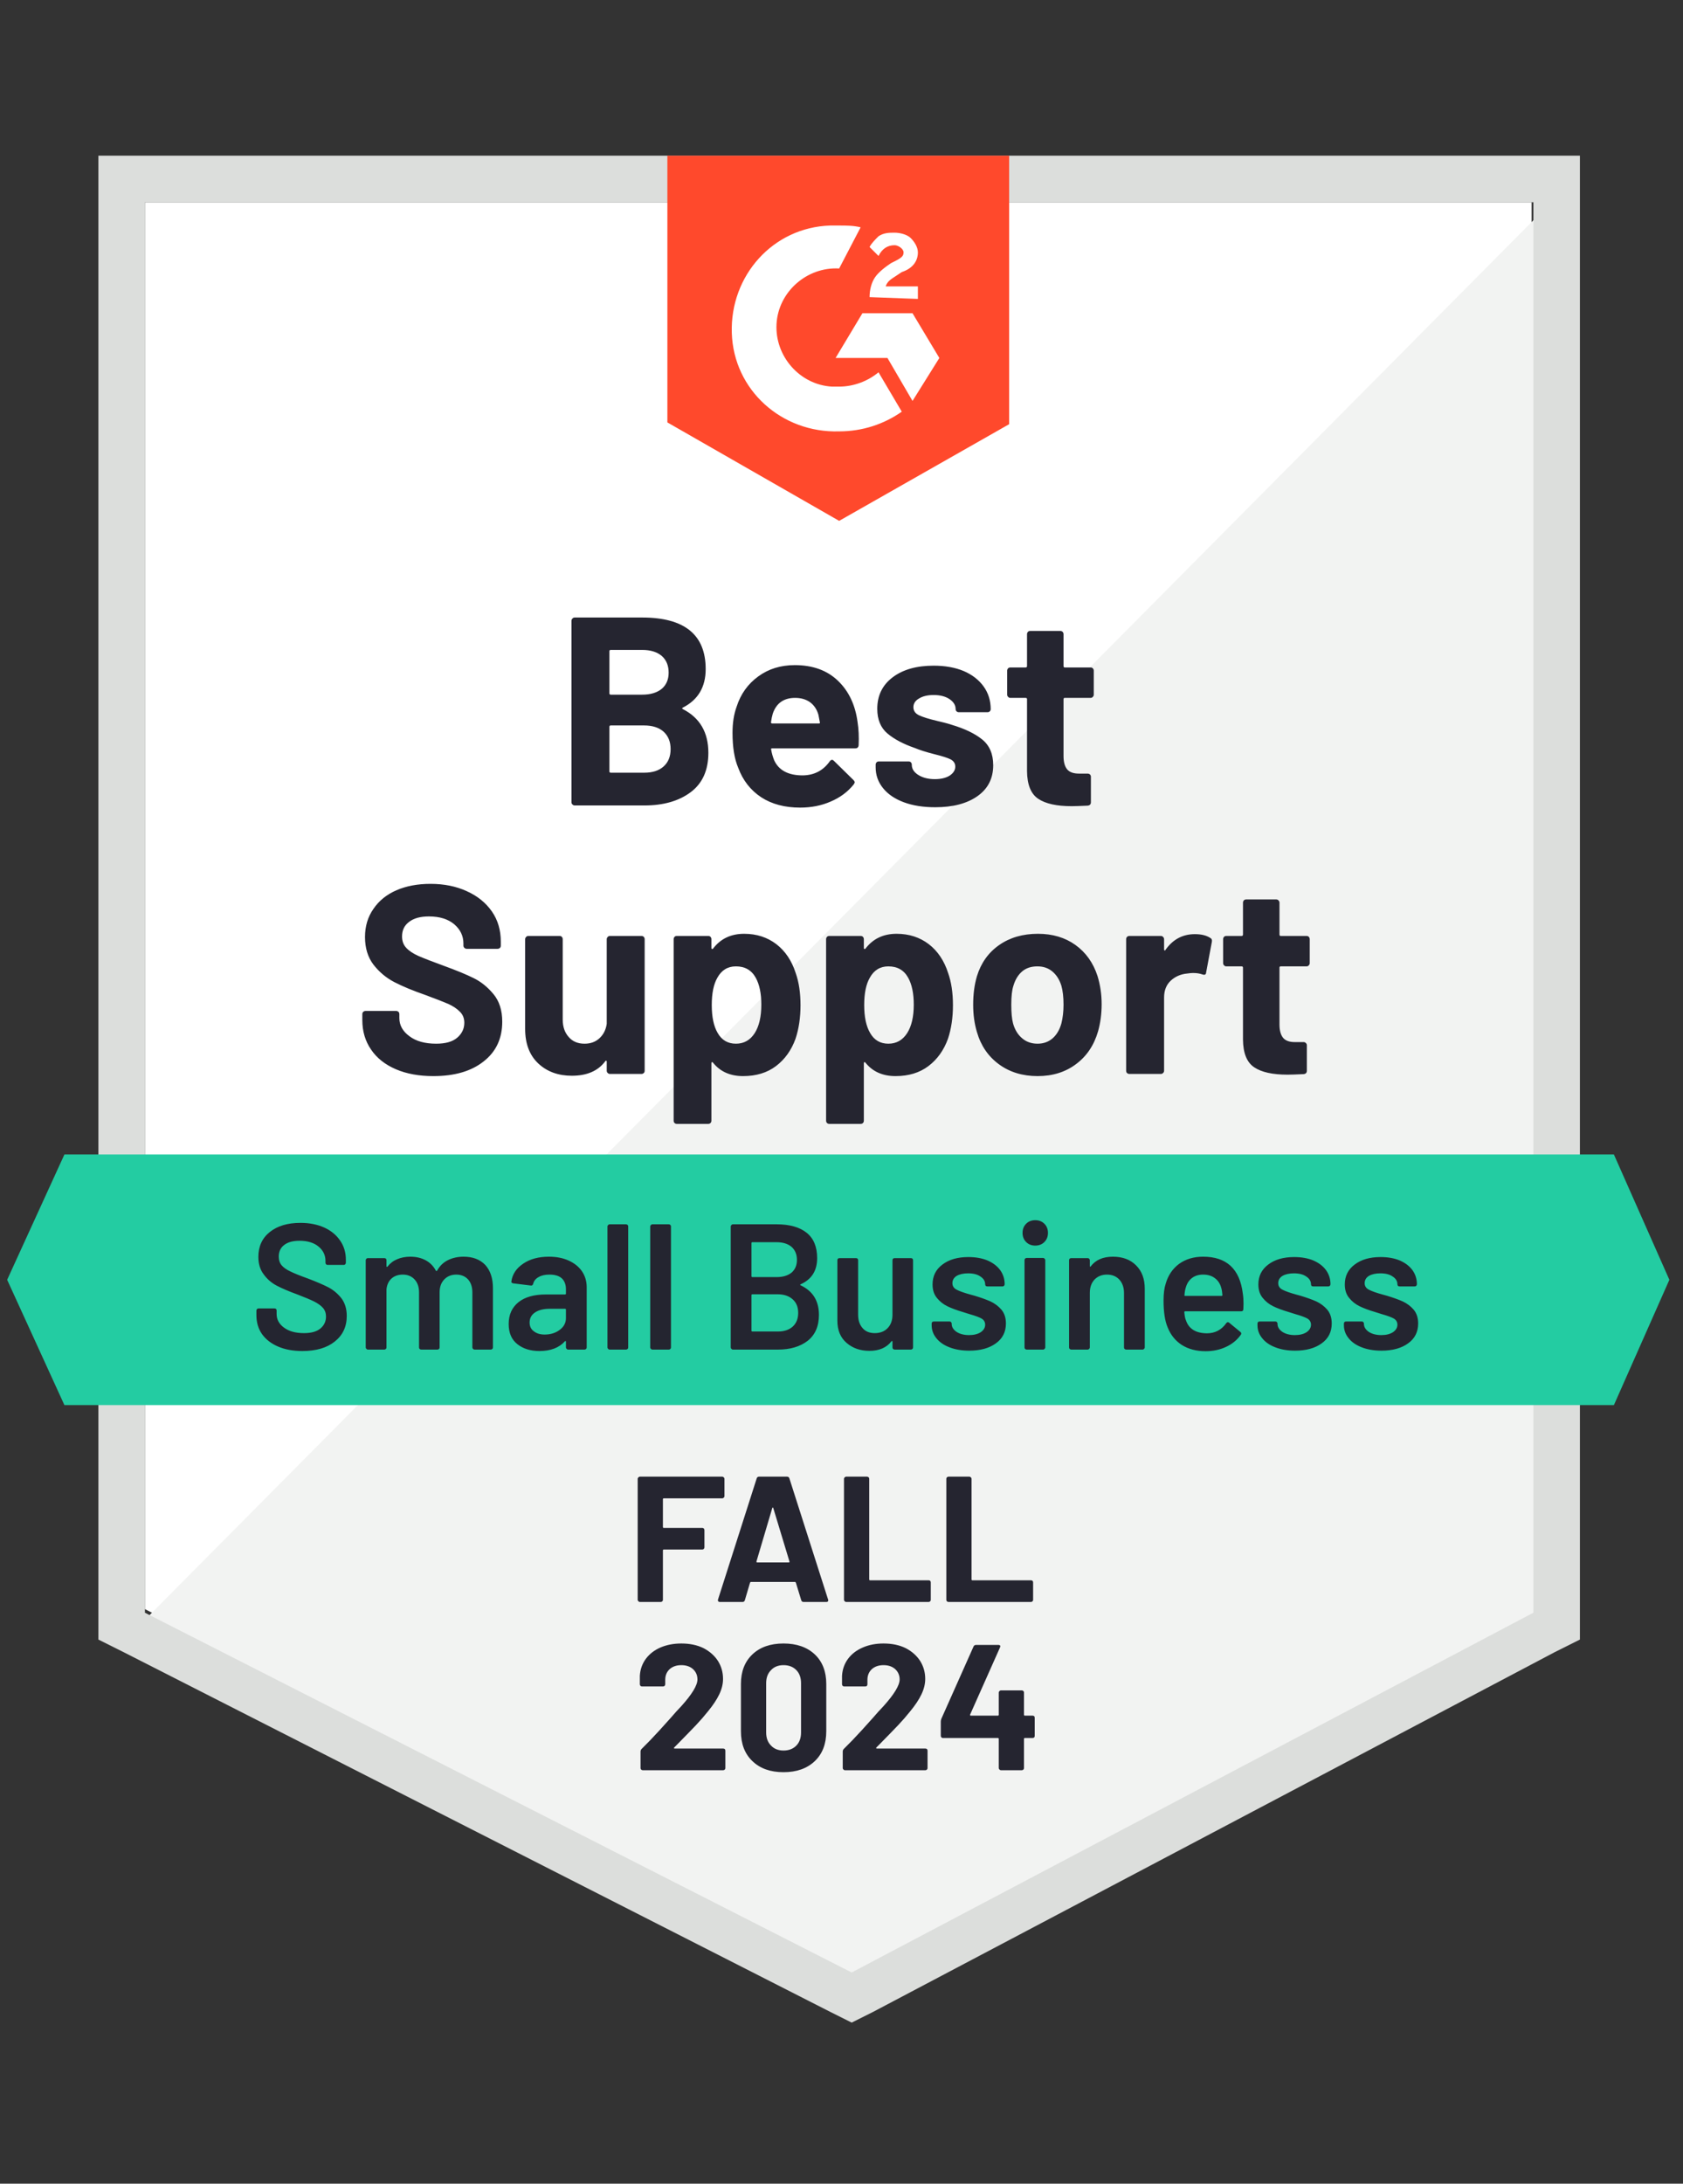
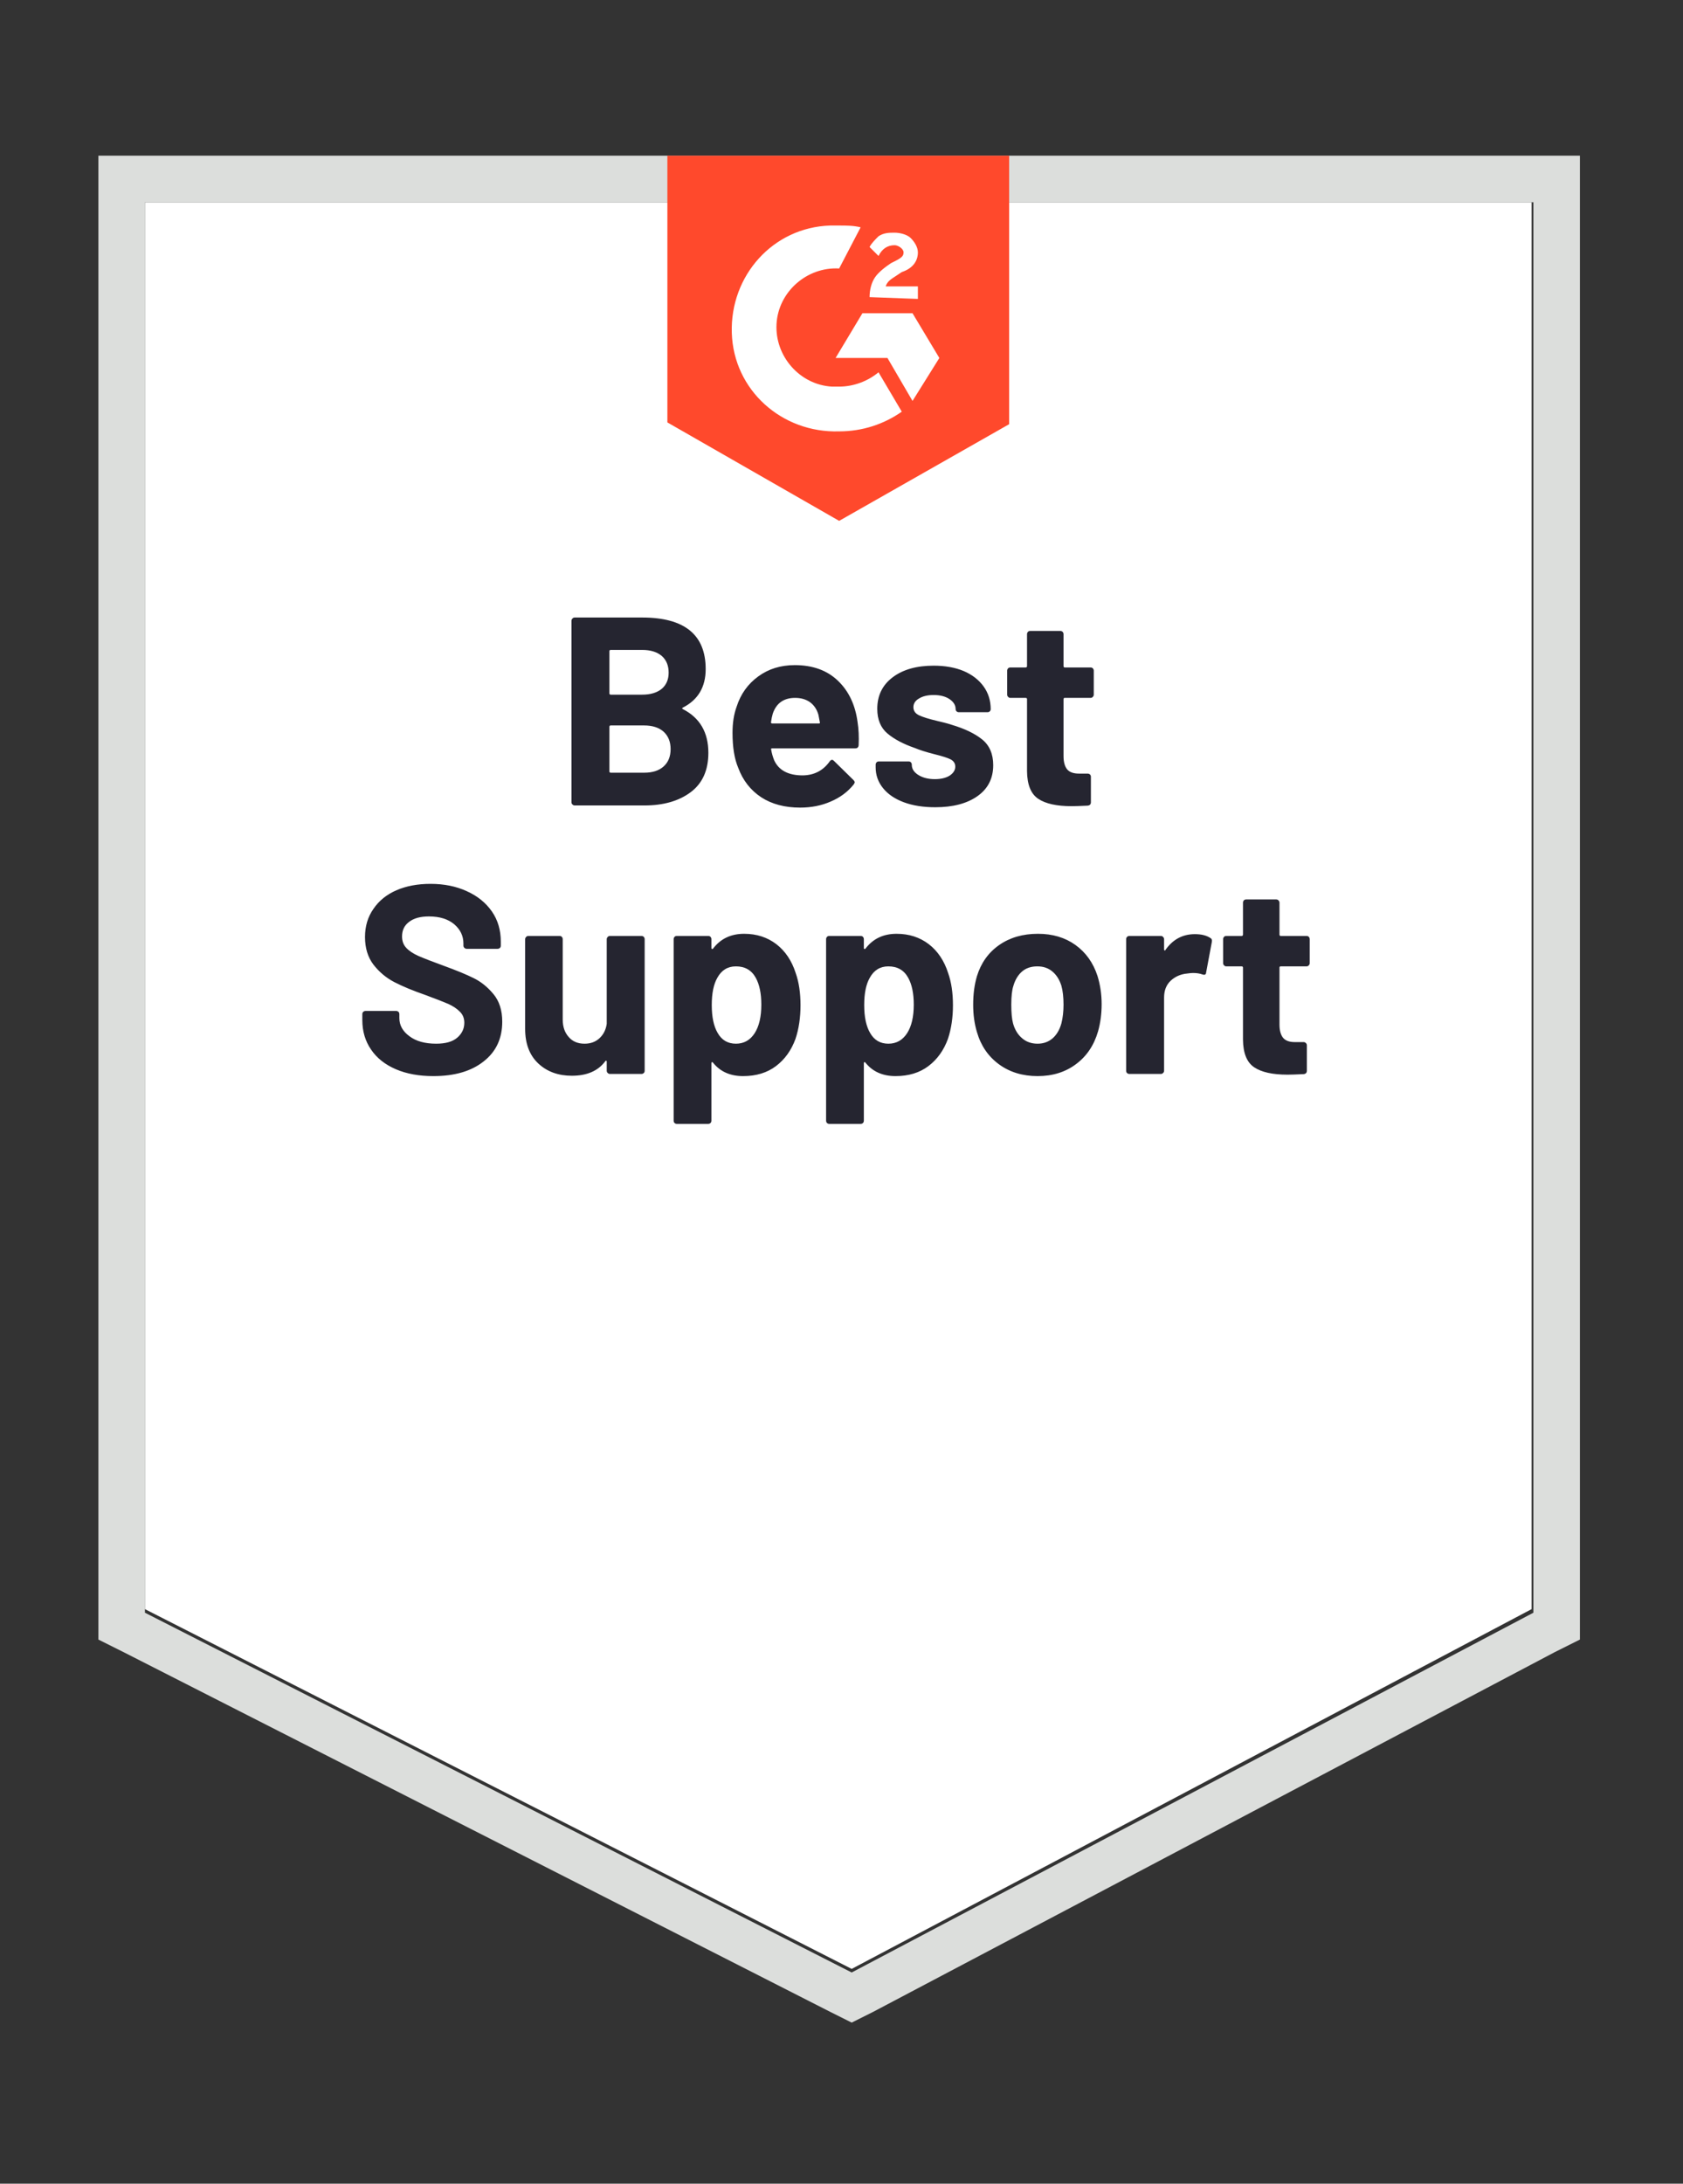
<svg xmlns="http://www.w3.org/2000/svg" width="771" height="1000" viewBox="0 0 771 1000" fill="none">
  <rect x="0" y="0" width="771" height="1000" fill="#333333" stroke="none" />
  <path d="M66.394 736.885L390.164 901.639L701.639 736.885V92.623H66.394V736.885Z" fill="white" />
-   <path d="M708.197 95.082L59.836 748.361L395.902 914.754L708.197 754.918V95.082Z" fill="#F2F3F2" />
  <path d="M45.082 307.377V750.82L56.557 756.557L380.328 921.312L390.164 926.23L400 921.312L712.295 756.557L723.771 750.82V71.311H45.082V307.377ZM66.394 738.525V92.623H702.459V738.525L390.164 903.279L66.394 738.525Z" fill="#DCDEDC" />
  <path d="M384.426 103.279C387.705 103.279 390.983 103.279 394.262 104.098L384.426 122.951C369.672 122.131 356.557 133.607 355.737 148.361C354.918 163.115 366.393 176.23 381.147 177.049H384.426C390.983 177.049 397.541 174.59 402.459 170.492L413.114 188.525C404.918 194.262 395.082 197.541 384.426 197.541C358.196 198.361 336.065 178.689 335.246 152.459C334.426 126.23 354.098 104.098 380.327 103.279H384.426ZM418.032 143.443L430.327 163.934L418.032 183.607L406.557 163.934H382.787L395.082 143.443H418.032ZM398.36 136.066C398.36 132.787 399.18 129.508 400.819 127.049C402.459 124.59 405.737 122.131 408.196 120.492L409.836 119.672C413.114 118.033 413.934 117.213 413.934 115.574C413.934 113.934 411.475 112.295 409.836 112.295C406.557 112.295 404.098 113.934 402.459 117.213L398.36 113.115C399.18 111.475 400.819 109.836 402.459 108.197C404.918 106.557 407.377 106.557 409.836 106.557C412.295 106.557 415.573 107.377 417.213 109.016C418.852 110.656 420.491 113.115 420.491 115.574C420.491 119.672 418.032 122.951 413.114 124.59L410.655 126.23C408.196 127.869 406.557 128.689 405.737 131.148H420.491V136.885L398.36 136.066ZM384.426 238.525L462.295 194.262V71.311H305.737V193.443L384.426 238.525Z" fill="#FF492C" />
-   <path d="M739.344 528.688H29.508L3.278 586.066L29.508 643.443H739.344L764.754 586.066L739.344 528.688Z" fill="#23CCA2" />
  <path d="M198.524 492.787C191.967 492.787 186.257 491.749 181.393 489.672C176.421 487.541 172.623 484.536 170 480.656C167.322 476.776 165.983 472.268 165.983 467.131V464.426C165.983 463.989 166.12 463.634 166.393 463.361C166.721 463.088 167.076 462.951 167.459 462.951H181.475C181.858 462.951 182.213 463.088 182.541 463.361C182.814 463.634 182.951 463.989 182.951 464.426V466.23C182.951 469.508 184.481 472.268 187.541 474.508C190.546 476.803 194.645 477.951 199.836 477.951C204.153 477.951 207.377 477.022 209.508 475.164C211.639 473.306 212.705 471.038 212.705 468.361C212.705 466.339 212.049 464.672 210.737 463.361C209.426 461.995 207.65 460.793 205.41 459.754C203.115 458.771 199.535 457.377 194.672 455.574C189.153 453.661 184.481 451.722 180.656 449.754C176.885 447.787 173.688 445.11 171.065 441.722C168.497 438.334 167.213 434.126 167.213 429.099C167.213 424.181 168.497 419.891 171.065 416.23C173.579 412.514 177.076 409.672 181.557 407.705C186.093 405.738 191.311 404.754 197.213 404.754C203.442 404.754 208.989 405.875 213.852 408.115C218.716 410.301 222.541 413.388 225.328 417.377C228.06 421.312 229.426 425.929 229.426 431.23V433.033C229.426 433.47 229.289 433.825 229.016 434.099C228.688 434.372 228.333 434.508 227.951 434.508H213.852C213.415 434.508 213.06 434.372 212.787 434.099C212.459 433.825 212.295 433.47 212.295 433.033V432.049C212.295 428.607 210.901 425.683 208.115 423.279C205.273 420.875 201.393 419.672 196.475 419.672C192.595 419.672 189.59 420.492 187.459 422.131C185.273 423.716 184.18 425.957 184.18 428.853C184.18 430.929 184.809 432.65 186.065 434.017C187.377 435.437 189.262 436.694 191.721 437.787C194.235 438.88 198.115 440.383 203.36 442.295C209.207 444.426 213.77 446.312 217.049 447.951C220.382 449.59 223.388 452.022 226.065 455.246C228.743 458.47 230.082 462.678 230.082 467.869C230.082 475.574 227.24 481.64 221.557 486.066C215.929 490.547 208.251 492.787 198.524 492.787ZM277.951 430.082C277.951 429.7 278.115 429.344 278.442 429.017C278.716 428.743 279.044 428.607 279.426 428.607H293.852C294.235 428.607 294.59 428.743 294.918 429.017C295.191 429.344 295.328 429.7 295.328 430.082V490.328C295.328 490.765 295.191 491.12 294.918 491.394C294.59 491.667 294.235 491.803 293.852 491.803H279.426C279.044 491.803 278.716 491.667 278.442 491.394C278.115 491.12 277.951 490.765 277.951 490.328V486.148C277.951 485.929 277.869 485.793 277.705 485.738C277.541 485.683 277.377 485.793 277.213 486.066C273.934 490.437 268.852 492.623 261.967 492.623C255.737 492.623 250.628 490.765 246.639 487.049C242.595 483.279 240.574 477.978 240.574 471.148V430.082C240.574 429.7 240.738 429.344 241.065 429.017C241.339 428.743 241.666 428.607 242.049 428.607H256.311C256.748 428.607 257.104 428.743 257.377 429.017C257.65 429.344 257.787 429.7 257.787 430.082V466.885C257.787 470.164 258.688 472.814 260.492 474.836C262.24 476.913 264.672 477.951 267.787 477.951C270.574 477.951 272.869 477.104 274.672 475.41C276.475 473.716 277.568 471.53 277.951 468.853V430.082ZM364.508 445.574C365.983 449.727 366.721 454.645 366.721 460.328C366.721 466.011 365.956 471.148 364.426 475.738C362.513 480.984 359.535 485.137 355.492 488.197C351.448 491.257 346.421 492.787 340.41 492.787C334.508 492.787 329.918 490.738 326.639 486.64C326.475 486.421 326.311 486.339 326.147 486.394C325.983 486.448 325.901 486.612 325.901 486.885V513.197C325.901 513.634 325.765 513.989 325.492 514.263C325.218 514.536 324.863 514.672 324.426 514.672H310.082C309.645 514.672 309.289 514.536 309.016 514.263C308.743 513.989 308.606 513.634 308.606 513.197V430.082C308.606 429.7 308.743 429.344 309.016 429.017C309.289 428.743 309.645 428.607 310.082 428.607H324.426C324.863 428.607 325.218 428.743 325.492 429.017C325.765 429.344 325.901 429.7 325.901 430.082V434.099C325.901 434.372 325.983 434.536 326.147 434.59C326.311 434.645 326.475 434.59 326.639 434.426C330.082 429.891 334.836 427.623 340.901 427.623C346.585 427.623 351.503 429.208 355.656 432.377C359.754 435.547 362.705 439.946 364.508 445.574ZM345.738 473.115C347.759 469.946 348.77 465.601 348.77 460.082C348.77 454.946 347.923 450.847 346.229 447.787C344.317 444.29 341.284 442.541 337.131 442.541C333.36 442.541 330.519 444.29 328.606 447.787C326.912 450.738 326.065 454.891 326.065 460.246C326.065 465.711 326.967 469.973 328.77 473.033C330.628 476.312 333.415 477.951 337.131 477.951C340.792 477.951 343.661 476.339 345.738 473.115ZM434.344 445.574C435.82 449.727 436.557 454.645 436.557 460.328C436.557 466.011 435.792 471.148 434.262 475.738C432.35 480.984 429.371 485.137 425.328 488.197C421.284 491.257 416.257 492.787 410.246 492.787C404.344 492.787 399.754 490.738 396.475 486.64C396.311 486.421 396.147 486.339 395.983 486.394C395.819 486.448 395.738 486.612 395.738 486.885V513.197C395.738 513.634 395.601 513.989 395.328 514.263C395.054 514.536 394.699 514.672 394.262 514.672H379.918C379.481 514.672 379.126 514.536 378.852 514.263C378.579 513.989 378.442 513.634 378.442 513.197V430.082C378.442 429.7 378.579 429.344 378.852 429.017C379.126 428.743 379.481 428.607 379.918 428.607H394.262C394.699 428.607 395.054 428.743 395.328 429.017C395.601 429.344 395.738 429.7 395.738 430.082V434.099C395.738 434.372 395.819 434.536 395.983 434.59C396.147 434.645 396.311 434.59 396.475 434.426C399.918 429.891 404.672 427.623 410.738 427.623C416.421 427.623 421.339 429.208 425.492 432.377C429.59 435.547 432.541 439.946 434.344 445.574ZM415.574 473.115C417.595 469.946 418.606 465.601 418.606 460.082C418.606 454.946 417.759 450.847 416.065 447.787C414.153 444.29 411.12 442.541 406.967 442.541C403.197 442.541 400.355 444.29 398.442 447.787C396.748 450.738 395.901 454.891 395.901 460.246C395.901 465.711 396.803 469.973 398.606 473.033C400.464 476.312 403.251 477.951 406.967 477.951C410.628 477.951 413.497 476.339 415.574 473.115ZM475.328 492.787C468.442 492.787 462.541 490.984 457.623 487.377C452.705 483.771 449.344 478.853 447.541 472.623C446.393 468.798 445.819 464.618 445.819 460.082C445.819 455.273 446.393 450.929 447.541 447.049C449.399 440.984 452.787 436.23 457.705 432.787C462.623 429.344 468.552 427.623 475.492 427.623C482.158 427.623 487.869 429.317 492.623 432.705C497.432 436.148 500.819 440.902 502.787 446.967C504.044 451.066 504.672 455.355 504.672 459.836C504.672 464.263 504.125 468.416 503.033 472.295C501.175 478.689 497.814 483.689 492.951 487.295C488.087 490.957 482.213 492.787 475.328 492.787ZM475.328 477.951C478.005 477.951 480.3 477.131 482.213 475.492C484.071 473.853 485.41 471.585 486.229 468.689C486.885 466.066 487.213 463.197 487.213 460.082C487.213 456.64 486.885 453.743 486.229 451.394C485.355 448.607 483.962 446.421 482.049 444.836C480.191 443.306 477.923 442.541 475.246 442.541C472.404 442.541 470.082 443.306 468.279 444.836C466.421 446.421 465.082 448.607 464.262 451.394C463.606 453.306 463.279 456.202 463.279 460.082C463.279 463.798 463.552 466.667 464.098 468.689C464.918 471.585 466.311 473.853 468.279 475.492C470.191 477.131 472.541 477.951 475.328 477.951ZM547.377 427.787C550.328 427.787 552.677 428.361 554.426 429.508C555.082 429.836 555.328 430.437 555.164 431.312L552.541 445.328C552.486 446.312 551.912 446.612 550.819 446.23C549.617 445.793 548.197 445.574 546.557 445.574C545.847 445.574 544.945 445.656 543.852 445.82C540.901 446.093 538.388 447.186 536.311 449.099C534.289 451.011 533.278 453.579 533.278 456.803V490.328C533.278 490.765 533.115 491.12 532.787 491.394C532.513 491.667 532.186 491.803 531.803 491.803H517.377C516.994 491.803 516.639 491.667 516.311 491.394C516.038 491.12 515.901 490.765 515.901 490.328V430.082C515.901 429.7 516.038 429.344 516.311 429.017C516.639 428.743 516.994 428.607 517.377 428.607H531.803C532.186 428.607 532.513 428.743 532.787 429.017C533.115 429.344 533.278 429.7 533.278 430.082V434.754C533.278 434.973 533.36 435.137 533.524 435.246C533.688 435.355 533.798 435.301 533.852 435.082C537.24 430.219 541.748 427.787 547.377 427.787ZM600 441.066C600 441.448 599.863 441.776 599.59 442.049C599.317 442.377 598.962 442.541 598.524 442.541H586.721C586.339 442.541 586.147 442.732 586.147 443.115V469.181C586.147 471.858 586.694 473.88 587.787 475.246C588.88 476.558 590.656 477.213 593.115 477.213H597.213C597.595 477.213 597.923 477.35 598.197 477.623C598.524 477.896 598.688 478.252 598.688 478.689V490.328C598.688 491.257 598.197 491.776 597.213 491.885C593.77 492.049 591.311 492.131 589.836 492.131C583.005 492.131 577.923 491.011 574.59 488.771C571.202 486.53 569.481 482.295 569.426 476.066V443.115C569.426 442.732 569.207 442.541 568.77 442.541H561.803C561.366 442.541 561.011 442.377 560.738 442.049C560.464 441.776 560.328 441.448 560.328 441.066V430.082C560.328 429.7 560.464 429.344 560.738 429.017C561.011 428.743 561.366 428.607 561.803 428.607H568.77C569.207 428.607 569.426 428.388 569.426 427.951V413.361C569.426 412.978 569.563 412.623 569.836 412.295C570.109 412.022 570.464 411.885 570.901 411.885H584.672C585.054 411.885 585.382 412.022 585.656 412.295C585.983 412.623 586.147 412.978 586.147 413.361V427.951C586.147 428.388 586.339 428.607 586.721 428.607H598.524C598.962 428.607 599.317 428.743 599.59 429.017C599.863 429.344 600 429.7 600 430.082V441.066ZM312.869 324.017C312.377 324.235 312.377 324.481 312.869 324.754C320.628 328.743 324.508 335.41 324.508 344.754C324.508 352.732 321.803 358.743 316.393 362.787C310.983 366.831 303.907 368.853 295.164 368.853H263.278C262.896 368.853 262.568 368.716 262.295 368.443C261.967 368.17 261.803 367.814 261.803 367.377V284.263C261.803 283.88 261.967 283.525 262.295 283.197C262.568 282.924 262.896 282.787 263.278 282.787H294.18C313.579 282.787 323.278 290.656 323.278 306.394C323.278 314.59 319.809 320.465 312.869 324.017ZM279.754 297.623C279.371 297.623 279.18 297.842 279.18 298.279V317.459C279.18 317.896 279.371 318.115 279.754 318.115H294.18C298.005 318.115 301.011 317.213 303.197 315.41C305.273 313.607 306.311 311.148 306.311 308.033C306.311 304.809 305.273 302.268 303.197 300.41C301.011 298.552 298.005 297.623 294.18 297.623H279.754ZM295.164 353.853C298.934 353.853 301.885 352.896 304.016 350.984C306.147 349.071 307.213 346.421 307.213 343.033C307.213 339.7 306.147 337.049 304.016 335.082C301.885 333.17 298.88 332.213 295 332.213H279.754C279.371 332.213 279.18 332.432 279.18 332.869V353.197C279.18 353.634 279.371 353.853 279.754 353.853H295.164ZM392.869 330.738C393.36 333.853 393.524 337.323 393.36 341.148C393.306 342.186 392.787 342.705 391.803 342.705H353.77C353.278 342.705 353.115 342.896 353.278 343.279C353.552 344.918 354.016 346.558 354.672 348.197C356.803 352.787 361.147 355.082 367.705 355.082C372.951 355.028 377.076 352.896 380.082 348.689C380.41 348.197 380.792 347.951 381.229 347.951C381.448 347.951 381.721 348.115 382.049 348.443L390.901 357.131C391.339 357.569 391.557 357.951 391.557 358.279C391.557 358.443 391.393 358.771 391.065 359.263C388.333 362.651 384.836 365.246 380.574 367.049C376.366 368.907 371.694 369.836 366.557 369.836C359.508 369.836 353.552 368.252 348.688 365.082C343.825 361.858 340.328 357.377 338.197 351.64C336.448 347.541 335.574 342.186 335.574 335.574C335.574 331.038 336.202 327.049 337.459 323.607C339.317 317.814 342.623 313.197 347.377 309.754C352.076 306.312 357.65 304.59 364.098 304.59C372.295 304.59 378.88 306.967 383.852 311.722C388.825 316.476 391.83 322.814 392.869 330.738ZM364.262 319.59C359.071 319.59 355.656 321.995 354.016 326.803C353.688 327.896 353.415 329.208 353.197 330.738C353.197 331.12 353.388 331.312 353.77 331.312H375.082C375.574 331.312 375.738 331.12 375.574 330.738C375.136 328.388 374.918 327.241 374.918 327.295C374.207 324.836 372.923 322.924 371.065 321.558C369.207 320.246 366.94 319.59 364.262 319.59ZM428.442 369.672C422.923 369.672 418.115 368.907 414.016 367.377C409.918 365.847 406.748 363.689 404.508 360.902C402.268 358.115 401.147 354.946 401.147 351.394V350.164C401.147 349.782 401.284 349.426 401.557 349.099C401.83 348.825 402.186 348.689 402.623 348.689H416.229C416.666 348.689 417.022 348.825 417.295 349.099C417.568 349.426 417.705 349.782 417.705 350.164V350.246C417.705 352.104 418.716 353.661 420.738 354.918C422.759 356.175 425.273 356.803 428.279 356.803C431.065 356.803 433.333 356.257 435.082 355.164C436.776 354.017 437.623 352.651 437.623 351.066C437.623 349.59 436.885 348.47 435.41 347.705C433.934 346.995 431.53 346.23 428.197 345.41C424.317 344.426 421.284 343.47 419.098 342.541C413.852 340.738 409.672 338.525 406.557 335.902C403.442 333.279 401.885 329.508 401.885 324.59C401.885 318.525 404.235 313.716 408.934 310.164C413.634 306.612 419.891 304.836 427.705 304.836C432.951 304.836 437.541 305.656 441.475 307.295C445.41 308.989 448.47 311.366 450.656 314.426C452.787 317.432 453.852 320.875 453.852 324.754C453.852 325.137 453.716 325.465 453.442 325.738C453.169 326.011 452.814 326.148 452.377 326.148H439.262C438.825 326.148 438.47 326.011 438.197 325.738C437.923 325.465 437.787 325.137 437.787 324.754C437.787 322.951 436.858 321.421 435 320.164C433.142 318.907 430.71 318.279 427.705 318.279C424.972 318.279 422.759 318.798 421.065 319.836C419.317 320.82 418.442 322.159 418.442 323.853C418.442 325.492 419.289 326.722 420.983 327.541C422.677 328.361 425.492 329.235 429.426 330.164C430.3 330.383 431.311 330.629 432.459 330.902C433.606 331.175 434.836 331.53 436.147 331.967C441.994 333.716 446.585 335.929 449.918 338.607C453.306 341.339 455 345.273 455 350.41C455 356.476 452.595 361.202 447.787 364.59C442.978 367.978 436.53 369.672 428.442 369.672ZM501.065 318.115C501.065 318.498 500.929 318.825 500.656 319.099C500.382 319.426 500.027 319.59 499.59 319.59H487.787C487.404 319.59 487.213 319.782 487.213 320.164V346.23C487.213 348.907 487.759 350.929 488.852 352.295C489.945 353.607 491.748 354.263 494.262 354.263H498.279C498.661 354.263 499.016 354.399 499.344 354.672C499.617 354.946 499.754 355.301 499.754 355.738V367.377C499.754 368.306 499.262 368.825 498.279 368.935C494.836 369.099 492.377 369.181 490.901 369.181C484.071 369.181 478.989 368.06 475.656 365.82C472.268 363.579 470.546 359.344 470.492 353.115V320.164C470.492 319.782 470.273 319.59 469.836 319.59H462.869C462.432 319.59 462.076 319.426 461.803 319.099C461.53 318.825 461.393 318.498 461.393 318.115V307.131C461.393 306.749 461.53 306.394 461.803 306.066C462.076 305.793 462.432 305.656 462.869 305.656H469.836C470.273 305.656 470.492 305.437 470.492 305V290.41C470.492 290.028 470.628 289.672 470.901 289.344C471.175 289.071 471.53 288.935 471.967 288.935H485.738C486.12 288.935 486.475 289.071 486.803 289.344C487.076 289.672 487.213 290.028 487.213 290.41V305C487.213 305.437 487.404 305.656 487.787 305.656H499.59C500.027 305.656 500.382 305.793 500.656 306.066C500.929 306.394 501.065 306.749 501.065 307.131V318.115Z" fill="#252530" />
-   <path d="M138.525 618.689C134.262 618.689 130.546 618.006 127.377 616.639C124.208 615.273 121.749 613.361 120 610.902C118.306 608.443 117.459 605.546 117.459 602.213V600.164C117.459 599.891 117.568 599.645 117.787 599.426C117.951 599.262 118.169 599.18 118.443 599.18H125.738C126.011 599.18 126.257 599.262 126.475 599.426C126.639 599.645 126.721 599.891 126.721 600.164V601.721C126.721 604.235 127.841 606.311 130.082 607.951C132.322 609.645 135.382 610.492 139.262 610.492C142.596 610.492 145.109 609.781 146.803 608.361C148.497 606.94 149.344 605.109 149.344 602.869C149.344 601.339 148.88 600.027 147.951 598.934C147.022 597.896 145.71 596.94 144.016 596.066C142.268 595.191 139.672 594.098 136.229 592.787C132.35 591.366 129.208 590.027 126.803 588.771C124.399 587.514 122.404 585.792 120.82 583.607C119.18 581.475 118.361 578.798 118.361 575.574C118.361 570.765 120.109 566.967 123.607 564.18C127.104 561.393 131.776 560 137.623 560C141.721 560 145.355 560.71 148.525 562.131C151.639 563.552 154.071 565.546 155.82 568.115C157.568 570.628 158.443 573.552 158.443 576.885V578.279C158.443 578.552 158.333 578.798 158.115 579.016C157.951 579.18 157.732 579.262 157.459 579.262H150.082C149.809 579.262 149.59 579.18 149.426 579.016C149.208 578.798 149.098 578.552 149.098 578.279V577.377C149.098 574.809 148.06 572.65 145.984 570.902C143.852 569.098 140.929 568.197 137.213 568.197C134.208 568.197 131.885 568.825 130.246 570.082C128.552 571.339 127.705 573.115 127.705 575.41C127.705 577.049 128.142 578.388 129.016 579.426C129.891 580.465 131.202 581.393 132.951 582.213C134.699 583.087 137.404 584.18 141.066 585.492C144.945 586.967 148.06 588.306 150.41 589.508C152.705 590.71 154.699 592.377 156.393 594.508C158.033 596.694 158.852 599.399 158.852 602.623C158.852 607.541 157.022 611.448 153.361 614.344C149.754 617.24 144.809 618.689 138.525 618.689ZM212.377 575.492C216.585 575.492 219.891 576.749 222.295 579.262C224.645 581.831 225.82 585.383 225.82 589.918V617.049C225.82 617.322 225.738 617.541 225.574 617.705C225.355 617.924 225.109 618.033 224.836 618.033H217.377C217.104 618.033 216.885 617.924 216.721 617.705C216.503 617.541 216.393 617.322 216.393 617.049V591.885C216.393 589.372 215.738 587.377 214.426 585.902C213.06 584.426 211.257 583.689 209.016 583.689C206.776 583.689 204.945 584.426 203.525 585.902C202.104 587.377 201.393 589.344 201.393 591.803V617.049C201.393 617.322 201.311 617.541 201.148 617.705C200.929 617.924 200.683 618.033 200.41 618.033H192.951C192.678 618.033 192.432 617.924 192.213 617.705C192.049 617.541 191.967 617.322 191.967 617.049V591.885C191.967 589.372 191.284 587.377 189.918 585.902C188.552 584.426 186.749 583.689 184.508 583.689C182.432 583.689 180.71 584.29 179.344 585.492C178.033 586.694 177.268 588.333 177.049 590.41V617.049C177.049 617.322 176.967 617.541 176.803 617.705C176.585 617.924 176.339 618.033 176.066 618.033H168.525C168.251 618.033 168.033 617.924 167.869 617.705C167.65 617.541 167.541 617.322 167.541 617.049V577.131C167.541 576.858 167.65 576.612 167.869 576.393C168.033 576.23 168.251 576.148 168.525 576.148H176.066C176.339 576.148 176.585 576.23 176.803 576.393C176.967 576.612 177.049 576.858 177.049 577.131V579.836C177.049 580 177.104 580.109 177.213 580.164C177.322 580.219 177.432 580.164 177.541 580C178.743 578.47 180.219 577.35 181.967 576.639C183.77 575.874 185.765 575.492 187.951 575.492C190.628 575.492 192.978 576.038 195 577.131C197.022 578.224 198.579 579.809 199.672 581.885C199.836 582.104 200.027 582.104 200.246 581.885C201.448 579.699 203.115 578.087 205.246 577.049C207.377 576.011 209.754 575.492 212.377 575.492ZM251.475 575.492C254.918 575.492 257.951 576.093 260.574 577.295C263.197 578.497 265.219 580.137 266.639 582.213C268.06 584.344 268.77 586.749 268.77 589.426V617.049C268.77 617.322 268.688 617.541 268.525 617.705C268.306 617.924 268.06 618.033 267.787 618.033H260.246C259.973 618.033 259.754 617.924 259.59 617.705C259.372 617.541 259.262 617.322 259.262 617.049V614.426C259.262 614.262 259.208 614.153 259.098 614.098C258.989 614.098 258.88 614.153 258.77 614.262C256.093 617.213 252.213 618.689 247.131 618.689C243.033 618.689 239.672 617.65 237.049 615.574C234.372 613.497 233.033 610.41 233.033 606.312C233.033 602.049 234.535 598.716 237.541 596.312C240.492 593.962 244.672 592.787 250.082 592.787H258.852C259.126 592.787 259.262 592.65 259.262 592.377V590.41C259.262 588.279 258.634 586.612 257.377 585.41C256.12 584.262 254.235 583.689 251.721 583.689C249.645 583.689 247.978 584.071 246.721 584.836C245.41 585.546 244.59 586.557 244.262 587.869C244.098 588.525 243.716 588.798 243.115 588.689L235.164 587.705C234.891 587.65 234.672 587.568 234.508 587.459C234.29 587.295 234.208 587.104 234.262 586.885C234.699 583.552 236.503 580.82 239.672 578.689C242.787 576.557 246.721 575.492 251.475 575.492ZM249.508 611.148C252.186 611.148 254.481 610.437 256.393 609.016C258.306 607.596 259.262 605.792 259.262 603.607V599.754C259.262 599.481 259.126 599.344 258.852 599.344H251.967C249.071 599.344 246.803 599.891 245.164 600.984C243.47 602.077 242.623 603.634 242.623 605.656C242.623 607.404 243.279 608.743 244.59 609.672C245.847 610.656 247.486 611.148 249.508 611.148ZM279.262 618.033C278.989 618.033 278.77 617.924 278.607 617.705C278.388 617.541 278.279 617.322 278.279 617.049V561.639C278.279 561.366 278.388 561.148 278.607 560.984C278.77 560.765 278.989 560.656 279.262 560.656H286.803C287.076 560.656 287.322 560.765 287.541 560.984C287.705 561.148 287.787 561.366 287.787 561.639V617.049C287.787 617.322 287.705 617.541 287.541 617.705C287.322 617.924 287.076 618.033 286.803 618.033H279.262ZM298.852 618.033C298.579 618.033 298.361 617.924 298.197 617.705C297.978 617.541 297.869 617.322 297.869 617.049V561.639C297.869 561.366 297.978 561.148 298.197 560.984C298.361 560.765 298.579 560.656 298.852 560.656H306.393C306.667 560.656 306.913 560.765 307.131 560.984C307.295 561.148 307.377 561.366 307.377 561.639V617.049C307.377 617.322 307.295 617.541 307.131 617.705C306.913 617.924 306.667 618.033 306.393 618.033H298.852ZM366.803 588.115C366.475 588.279 366.475 588.443 366.803 588.607C372.377 591.23 375.164 595.738 375.164 602.131C375.164 607.322 373.443 611.284 370 614.016C366.503 616.694 361.967 618.033 356.393 618.033H335.738C335.464 618.033 335.246 617.924 335.082 617.705C334.863 617.541 334.754 617.322 334.754 617.049V561.639C334.754 561.366 334.863 561.148 335.082 560.984C335.246 560.765 335.464 560.656 335.738 560.656H355.738C361.694 560.656 366.284 561.94 369.508 564.508C372.732 567.077 374.344 570.956 374.344 576.148C374.344 581.885 371.831 585.874 366.803 588.115ZM344.672 568.853C344.399 568.853 344.262 568.989 344.262 569.262V584.426C344.262 584.7 344.399 584.836 344.672 584.836H355.738C358.634 584.836 360.929 584.153 362.623 582.787C364.262 581.366 365.082 579.426 365.082 576.967C365.082 574.454 364.262 572.459 362.623 570.984C360.929 569.563 358.634 568.853 355.738 568.853H344.672ZM356.393 609.754C359.235 609.754 361.503 608.989 363.197 607.459C364.836 605.929 365.656 603.852 365.656 601.23C365.656 598.552 364.809 596.475 363.115 595C361.421 593.47 359.126 592.705 356.229 592.705H344.672C344.399 592.705 344.262 592.842 344.262 593.115V609.344C344.262 609.617 344.399 609.754 344.672 609.754H356.393ZM408.852 577.131C408.852 576.858 408.934 576.612 409.098 576.393C409.317 576.23 409.563 576.148 409.836 576.148H417.295C417.568 576.148 417.814 576.23 418.033 576.393C418.197 576.612 418.279 576.858 418.279 577.131V617.049C418.279 617.322 418.197 617.541 418.033 617.705C417.814 617.924 417.568 618.033 417.295 618.033H409.836C409.563 618.033 409.317 617.924 409.098 617.705C408.934 617.541 408.852 617.322 408.852 617.049V614.426C408.852 614.262 408.798 614.153 408.689 614.098C408.579 614.044 408.47 614.098 408.361 614.262C406.12 617.159 402.76 618.607 398.279 618.607C394.126 618.607 390.656 617.404 387.869 615C385.027 612.596 383.607 609.18 383.607 604.754V577.131C383.607 576.858 383.689 576.612 383.852 576.393C384.071 576.23 384.317 576.148 384.59 576.148H392.131C392.404 576.148 392.65 576.23 392.869 576.393C393.033 576.612 393.115 576.858 393.115 577.131V602.049C393.115 604.617 393.798 606.667 395.164 608.197C396.475 609.727 398.333 610.492 400.738 610.492C403.197 610.492 405.164 609.727 406.639 608.197C408.115 606.667 408.852 604.617 408.852 602.049V577.131ZM444.016 618.525C440.574 618.525 437.541 618.005 434.918 616.967C432.35 615.984 430.355 614.59 428.934 612.787C427.514 611.038 426.803 609.071 426.803 606.885V606.148C426.803 605.874 426.885 605.628 427.049 605.41C427.268 605.246 427.514 605.164 427.787 605.164H435C435.273 605.164 435.492 605.246 435.656 605.41C435.874 605.628 435.984 605.874 435.984 606.148V606.312C435.984 607.678 436.721 608.88 438.197 609.918C439.727 610.902 441.639 611.393 443.934 611.393C446.12 611.393 447.896 610.956 449.262 610.082C450.628 609.153 451.312 608.006 451.312 606.639C451.312 605.383 450.738 604.426 449.59 603.771C448.497 603.169 446.694 602.514 444.18 601.803L441.066 600.82C438.279 600 435.929 599.126 434.016 598.197C432.104 597.268 430.492 595.984 429.18 594.344C427.869 592.76 427.213 590.71 427.213 588.197C427.213 584.372 428.716 581.339 431.721 579.098C434.727 576.803 438.689 575.656 443.607 575.656C446.94 575.656 449.863 576.175 452.377 577.213C454.891 578.306 456.831 579.781 458.197 581.639C459.563 583.552 460.246 585.71 460.246 588.115C460.246 588.388 460.137 588.634 459.918 588.852C459.754 589.016 459.535 589.098 459.262 589.098H452.295C452.022 589.098 451.776 589.016 451.557 588.852C451.393 588.634 451.312 588.388 451.312 588.115C451.312 586.694 450.601 585.519 449.18 584.59C447.814 583.607 445.929 583.115 443.525 583.115C441.393 583.115 439.645 583.497 438.279 584.262C436.967 585.082 436.311 586.202 436.311 587.623C436.311 588.934 436.94 589.918 438.197 590.574C439.508 591.284 441.667 592.049 444.672 592.869L446.475 593.361C449.372 594.235 451.803 595.109 453.77 595.984C455.738 596.913 457.404 598.169 458.77 599.754C460.137 601.393 460.82 603.497 460.82 606.066C460.82 609.945 459.29 612.978 456.23 615.164C453.169 617.404 449.098 618.525 444.016 618.525ZM474.262 570.41C472.568 570.41 471.175 569.863 470.082 568.771C468.989 567.678 468.443 566.284 468.443 564.59C468.443 562.896 468.989 561.503 470.082 560.41C471.175 559.317 472.568 558.771 474.262 558.771C475.956 558.771 477.35 559.317 478.443 560.41C479.536 561.503 480.082 562.896 480.082 564.59C480.082 566.284 479.536 567.678 478.443 568.771C477.35 569.863 475.956 570.41 474.262 570.41ZM470.328 618.033C470.055 618.033 469.809 617.924 469.59 617.705C469.426 617.541 469.344 617.322 469.344 617.049V577.049C469.344 576.776 469.426 576.557 469.59 576.393C469.809 576.175 470.055 576.066 470.328 576.066H477.869C478.142 576.066 478.361 576.175 478.525 576.393C478.743 576.557 478.852 576.776 478.852 577.049V617.049C478.852 617.322 478.743 617.541 478.525 617.705C478.361 617.924 478.142 618.033 477.869 618.033H470.328ZM509.836 575.492C514.262 575.492 517.787 576.803 520.41 579.426C523.087 582.049 524.426 585.628 524.426 590.164V617.049C524.426 617.322 524.317 617.541 524.098 617.705C523.934 617.924 523.716 618.033 523.443 618.033H515.902C515.628 618.033 515.382 617.924 515.164 617.705C515 617.541 514.918 617.322 514.918 617.049V592.131C514.918 589.617 514.208 587.568 512.787 585.984C511.366 584.454 509.481 583.689 507.131 583.689C504.781 583.689 502.869 584.454 501.393 585.984C499.973 587.514 499.262 589.536 499.262 592.049V617.049C499.262 617.322 499.153 617.541 498.934 617.705C498.771 617.924 498.552 618.033 498.279 618.033H490.738C490.464 618.033 490.219 617.924 490 617.705C489.836 617.541 489.754 617.322 489.754 617.049V577.131C489.754 576.858 489.836 576.612 490 576.393C490.219 576.23 490.464 576.148 490.738 576.148H498.279C498.552 576.148 498.771 576.23 498.934 576.393C499.153 576.612 499.262 576.858 499.262 577.131V579.754C499.262 579.918 499.317 580.027 499.426 580.082C499.536 580.137 499.617 580.082 499.672 579.918C501.913 576.967 505.301 575.492 509.836 575.492ZM569.344 592.377C569.563 593.743 569.672 595.273 569.672 596.967L569.59 599.508C569.59 600.164 569.262 600.492 568.607 600.492H542.951C542.678 600.492 542.541 600.628 542.541 600.902C542.705 602.705 542.951 603.934 543.279 604.59C544.59 608.525 547.787 610.519 552.869 610.574C556.585 610.574 559.536 609.044 561.721 605.984C561.94 605.656 562.213 605.492 562.541 605.492C562.76 605.492 562.951 605.574 563.115 605.738L568.197 609.918C568.689 610.301 568.77 610.738 568.443 611.23C566.749 613.634 564.481 615.492 561.639 616.803C558.852 618.115 555.738 618.771 552.295 618.771C548.033 618.771 544.399 617.814 541.393 615.902C538.443 613.989 536.284 611.312 534.918 607.869C533.661 604.918 533.033 600.82 533.033 595.574C533.033 592.404 533.361 589.836 534.016 587.869C535.109 584.044 537.158 581.011 540.164 578.771C543.224 576.585 546.885 575.492 551.148 575.492C561.913 575.492 567.978 581.12 569.344 592.377ZM551.148 583.689C549.126 583.689 547.432 584.208 546.066 585.246C544.754 586.23 543.825 587.623 543.279 589.426C542.951 590.355 542.732 591.557 542.623 593.033C542.514 593.306 542.623 593.443 542.951 593.443H559.59C559.863 593.443 560 593.306 560 593.033C559.891 591.667 559.727 590.628 559.508 589.918C559.016 587.951 558.033 586.421 556.557 585.328C555.137 584.235 553.333 583.689 551.148 583.689ZM593.279 618.525C589.836 618.525 586.803 618.005 584.18 616.967C581.612 615.984 579.617 614.59 578.197 612.787C576.776 611.038 576.066 609.071 576.066 606.885V606.148C576.066 605.874 576.148 605.628 576.311 605.41C576.53 605.246 576.776 605.164 577.049 605.164H584.262C584.536 605.164 584.754 605.246 584.918 605.41C585.137 605.628 585.246 605.874 585.246 606.148V606.312C585.246 607.678 585.984 608.88 587.459 609.918C588.989 610.902 590.902 611.393 593.197 611.393C595.383 611.393 597.158 610.956 598.525 610.082C599.891 609.153 600.574 608.006 600.574 606.639C600.574 605.383 600 604.426 598.852 603.771C597.76 603.169 595.956 602.514 593.443 601.803L590.328 600.82C587.541 600 585.191 599.126 583.279 598.197C581.366 597.268 579.754 595.984 578.443 594.344C577.131 592.76 576.475 590.71 576.475 588.197C576.475 584.372 577.978 581.339 580.984 579.098C583.989 576.803 587.951 575.656 592.869 575.656C596.202 575.656 599.126 576.175 601.639 577.213C604.153 578.306 606.093 579.781 607.459 581.639C608.825 583.552 609.508 585.71 609.508 588.115C609.508 588.388 609.399 588.634 609.18 588.852C609.016 589.016 608.798 589.098 608.525 589.098H601.557C601.284 589.098 601.038 589.016 600.82 588.852C600.656 588.634 600.574 588.388 600.574 588.115C600.574 586.694 599.863 585.519 598.443 584.59C597.077 583.607 595.191 583.115 592.787 583.115C590.656 583.115 588.907 583.497 587.541 584.262C586.23 585.082 585.574 586.202 585.574 587.623C585.574 588.934 586.202 589.918 587.459 590.574C588.77 591.284 590.929 592.049 593.934 592.869L595.738 593.361C598.634 594.235 601.066 595.109 603.033 595.984C605 596.913 606.667 598.169 608.033 599.754C609.399 601.393 610.082 603.497 610.082 606.066C610.082 609.945 608.552 612.978 605.492 615.164C602.432 617.404 598.361 618.525 593.279 618.525ZM632.869 618.525C629.426 618.525 626.393 618.005 623.77 616.967C621.202 615.984 619.208 614.59 617.787 612.787C616.366 611.038 615.656 609.071 615.656 606.885V606.148C615.656 605.874 615.738 605.628 615.902 605.41C616.12 605.246 616.366 605.164 616.639 605.164H623.852C624.126 605.164 624.344 605.246 624.508 605.41C624.727 605.628 624.836 605.874 624.836 606.148V606.312C624.836 607.678 625.574 608.88 627.049 609.918C628.579 610.902 630.492 611.393 632.787 611.393C634.973 611.393 636.749 610.956 638.115 610.082C639.481 609.153 640.164 608.006 640.164 606.639C640.164 605.383 639.59 604.426 638.443 603.771C637.35 603.169 635.546 602.514 633.033 601.803L629.918 600.82C627.131 600 624.781 599.126 622.869 598.197C620.956 597.268 619.344 595.984 618.033 594.344C616.721 592.76 616.066 590.71 616.066 588.197C616.066 584.372 617.568 581.339 620.574 579.098C623.579 576.803 627.541 575.656 632.459 575.656C635.792 575.656 638.716 576.175 641.23 577.213C643.743 578.306 645.683 579.781 647.049 581.639C648.415 583.552 649.098 585.71 649.098 588.115C649.098 588.388 648.989 588.634 648.771 588.852C648.607 589.016 648.388 589.098 648.115 589.098H641.148C640.874 589.098 640.628 589.016 640.41 588.852C640.246 588.634 640.164 588.388 640.164 588.115C640.164 586.694 639.454 585.519 638.033 584.59C636.667 583.607 634.781 583.115 632.377 583.115C630.246 583.115 628.497 583.497 627.131 584.262C625.82 585.082 625.164 586.202 625.164 587.623C625.164 588.934 625.792 589.918 627.049 590.574C628.361 591.284 630.519 592.049 633.525 592.869L635.328 593.361C638.224 594.235 640.656 595.109 642.623 595.984C644.59 596.913 646.257 598.169 647.623 599.754C648.989 601.393 649.672 603.497 649.672 606.066C649.672 609.945 648.142 612.978 645.082 615.164C642.022 617.404 637.951 618.525 632.869 618.525Z" fill="#242530" />
-   <path d="M331.885 685.164C331.885 685.437 331.776 685.656 331.557 685.82C331.393 686.038 331.175 686.148 330.901 686.148H304.098C303.825 686.148 303.688 686.284 303.688 686.557V699.262C303.688 699.535 303.825 699.672 304.098 699.672H321.721C321.994 699.672 322.213 699.754 322.377 699.918C322.595 700.137 322.705 700.383 322.705 700.656V708.607C322.705 708.88 322.595 709.126 322.377 709.344C322.213 709.508 321.994 709.59 321.721 709.59H304.098C303.825 709.59 303.688 709.727 303.688 710V732.623C303.688 732.896 303.606 733.115 303.442 733.279C303.224 733.497 302.978 733.607 302.705 733.607H293.114C292.841 733.607 292.623 733.497 292.459 733.279C292.24 733.115 292.131 732.896 292.131 732.623V677.213C292.131 676.94 292.24 676.721 292.459 676.557C292.623 676.339 292.841 676.229 293.114 676.229H330.901C331.175 676.229 331.393 676.339 331.557 676.557C331.776 676.721 331.885 676.94 331.885 677.213V685.164ZM368.114 733.607C367.568 733.607 367.213 733.333 367.049 732.787L364.59 724.754C364.481 724.535 364.344 724.426 364.18 724.426H344.016C343.852 724.426 343.716 724.535 343.606 724.754L341.229 732.787C341.065 733.333 340.71 733.607 340.164 733.607H329.754C329.426 733.607 329.18 733.497 329.016 733.279C328.852 733.115 328.825 732.842 328.934 732.459L346.639 677.049C346.803 676.503 347.158 676.229 347.705 676.229H360.573C361.12 676.229 361.475 676.503 361.639 677.049L379.344 732.459C379.399 732.568 379.426 732.705 379.426 732.869C379.426 733.361 379.125 733.607 378.524 733.607H368.114ZM346.557 715C346.502 715.328 346.612 715.492 346.885 715.492H361.311C361.639 715.492 361.748 715.328 361.639 715L354.262 690.656C354.207 690.437 354.125 690.328 354.016 690.328C353.907 690.383 353.825 690.492 353.77 690.656L346.557 715ZM387.623 733.607C387.349 733.607 387.131 733.497 386.967 733.279C386.748 733.115 386.639 732.896 386.639 732.623V677.213C386.639 676.94 386.748 676.721 386.967 676.557C387.131 676.339 387.349 676.229 387.623 676.229H397.213C397.486 676.229 397.732 676.339 397.951 676.557C398.114 676.721 398.196 676.94 398.196 677.213V723.279C398.196 723.552 398.333 723.689 398.606 723.689H425.41C425.683 723.689 425.929 723.77 426.147 723.934C426.311 724.153 426.393 724.399 426.393 724.672V732.623C426.393 732.896 426.311 733.115 426.147 733.279C425.929 733.497 425.683 733.607 425.41 733.607H387.623ZM434.508 733.607C434.235 733.607 433.989 733.497 433.77 733.279C433.606 733.115 433.524 732.896 433.524 732.623V677.213C433.524 676.94 433.606 676.721 433.77 676.557C433.989 676.339 434.235 676.229 434.508 676.229H444.098C444.371 676.229 444.59 676.339 444.754 676.557C444.972 676.721 445.082 676.94 445.082 677.213V723.279C445.082 723.552 445.218 723.689 445.492 723.689H472.295C472.568 723.689 472.814 723.77 473.032 723.934C473.196 724.153 473.278 724.399 473.278 724.672V732.623C473.278 732.896 473.196 733.115 473.032 733.279C472.814 733.497 472.568 733.607 472.295 733.607H434.508ZM308.852 800.246C308.743 800.355 308.716 800.464 308.77 800.574C308.825 800.683 308.934 800.738 309.098 800.738H331.311C331.584 800.738 331.83 800.82 332.049 800.984C332.213 801.202 332.295 801.448 332.295 801.721V809.672C332.295 809.945 332.213 810.164 332.049 810.328C331.83 810.546 331.584 810.656 331.311 810.656H294.426C294.153 810.656 293.907 810.546 293.688 810.328C293.524 810.164 293.442 809.945 293.442 809.672V802.131C293.442 801.639 293.606 801.229 293.934 800.902C296.612 798.279 299.344 795.437 302.131 792.377C304.918 789.262 306.666 787.322 307.377 786.557C308.907 784.754 310.464 783.033 312.049 781.393C317.022 775.874 319.508 771.776 319.508 769.098C319.508 767.186 318.825 765.601 317.459 764.344C316.093 763.142 314.317 762.541 312.131 762.541C309.945 762.541 308.169 763.142 306.803 764.344C305.437 765.601 304.754 767.24 304.754 769.262V771.311C304.754 771.585 304.645 771.831 304.426 772.049C304.262 772.213 304.043 772.295 303.77 772.295H294.098C293.825 772.295 293.606 772.213 293.442 772.049C293.224 771.831 293.114 771.585 293.114 771.311V767.459C293.278 764.508 294.207 761.885 295.901 759.59C297.595 757.35 299.836 755.628 302.623 754.426C305.464 753.224 308.634 752.623 312.131 752.623C316.011 752.623 319.399 753.333 322.295 754.754C325.136 756.23 327.349 758.197 328.934 760.656C330.464 763.115 331.229 765.847 331.229 768.852C331.229 771.148 330.655 773.497 329.508 775.902C328.36 778.306 326.639 780.902 324.344 783.689C322.65 785.82 320.819 787.923 318.852 790C316.885 792.076 313.961 795.082 310.082 799.016L308.852 800.246ZM358.934 811.557C352.923 811.557 348.169 809.863 344.672 806.475C341.175 803.142 339.426 798.579 339.426 792.787V771.148C339.426 765.464 341.175 760.956 344.672 757.623C348.169 754.29 352.923 752.623 358.934 752.623C364.945 752.623 369.726 754.29 373.278 757.623C376.776 760.956 378.524 765.464 378.524 771.148V792.787C378.524 798.579 376.776 803.142 373.278 806.475C369.726 809.863 364.945 811.557 358.934 811.557ZM358.934 801.639C361.393 801.639 363.36 800.874 364.836 799.344C366.257 797.869 366.967 795.874 366.967 793.361V770.82C366.967 768.306 366.257 766.311 364.836 764.836C363.36 763.306 361.393 762.541 358.934 762.541C356.53 762.541 354.617 763.306 353.196 764.836C351.721 766.311 350.983 768.306 350.983 770.82V793.361C350.983 795.874 351.721 797.869 353.196 799.344C354.617 800.874 356.53 801.639 358.934 801.639ZM401.475 800.246C401.366 800.355 401.339 800.464 401.393 800.574C401.448 800.683 401.557 800.738 401.721 800.738H423.934C424.207 800.738 424.453 800.82 424.672 800.984C424.836 801.202 424.918 801.448 424.918 801.721V809.672C424.918 809.945 424.836 810.164 424.672 810.328C424.453 810.546 424.207 810.656 423.934 810.656H387.049C386.776 810.656 386.557 810.546 386.393 810.328C386.175 810.164 386.065 809.945 386.065 809.672V802.131C386.065 801.639 386.229 801.229 386.557 800.902C389.235 798.279 391.967 795.437 394.754 792.377C397.541 789.262 399.289 787.322 400 786.557C401.53 784.754 403.087 783.033 404.672 781.393C409.645 775.874 412.131 771.776 412.131 769.098C412.131 767.186 411.448 765.601 410.082 764.344C408.716 763.142 406.94 762.541 404.754 762.541C402.568 762.541 400.792 763.142 399.426 764.344C398.06 765.601 397.377 767.24 397.377 769.262V771.311C397.377 771.585 397.295 771.831 397.131 772.049C396.912 772.213 396.666 772.295 396.393 772.295H386.721C386.448 772.295 386.229 772.213 386.065 772.049C385.847 771.831 385.737 771.585 385.737 771.311V767.459C385.901 764.508 386.83 761.885 388.524 759.59C390.218 757.35 392.486 755.628 395.328 754.426C398.114 753.224 401.257 752.623 404.754 752.623C408.634 752.623 412.022 753.333 414.918 754.754C417.759 756.23 419.972 758.197 421.557 760.656C423.087 763.115 423.852 765.847 423.852 768.852C423.852 771.148 423.278 773.497 422.131 775.902C420.983 778.306 419.262 780.902 416.967 783.689C415.273 785.82 413.442 787.923 411.475 790C409.508 792.076 406.584 795.082 402.705 799.016L401.475 800.246ZM473.032 785.656C473.306 785.656 473.552 785.738 473.77 785.902C473.934 786.12 474.016 786.366 474.016 786.639V794.918C474.016 795.191 473.934 795.437 473.77 795.656C473.552 795.82 473.306 795.902 473.032 795.902H469.508C469.235 795.902 469.098 796.038 469.098 796.311V809.672C469.098 809.945 469.016 810.164 468.852 810.328C468.634 810.546 468.388 810.656 468.114 810.656H458.524C458.251 810.656 458.033 810.546 457.869 810.328C457.65 810.164 457.541 809.945 457.541 809.672V796.311C457.541 796.038 457.404 795.902 457.131 795.902H431.967C431.694 795.902 431.475 795.82 431.311 795.656C431.093 795.437 430.983 795.191 430.983 794.918V788.361C430.983 788.033 431.065 787.623 431.229 787.131L445.983 754.016C446.202 753.525 446.584 753.279 447.131 753.279H457.377C457.759 753.279 458.033 753.388 458.196 753.607C458.306 753.77 458.278 754.044 458.114 754.426L444.426 785.164C444.371 785.273 444.371 785.383 444.426 785.492C444.481 785.601 444.563 785.656 444.672 785.656H457.131C457.404 785.656 457.541 785.519 457.541 785.246V775.082C457.541 774.809 457.65 774.59 457.869 774.426C458.033 774.208 458.251 774.098 458.524 774.098H468.114C468.388 774.098 468.634 774.208 468.852 774.426C469.016 774.59 469.098 774.809 469.098 775.082V785.246C469.098 785.519 469.235 785.656 469.508 785.656H473.032Z" fill="#252530" />
</svg>